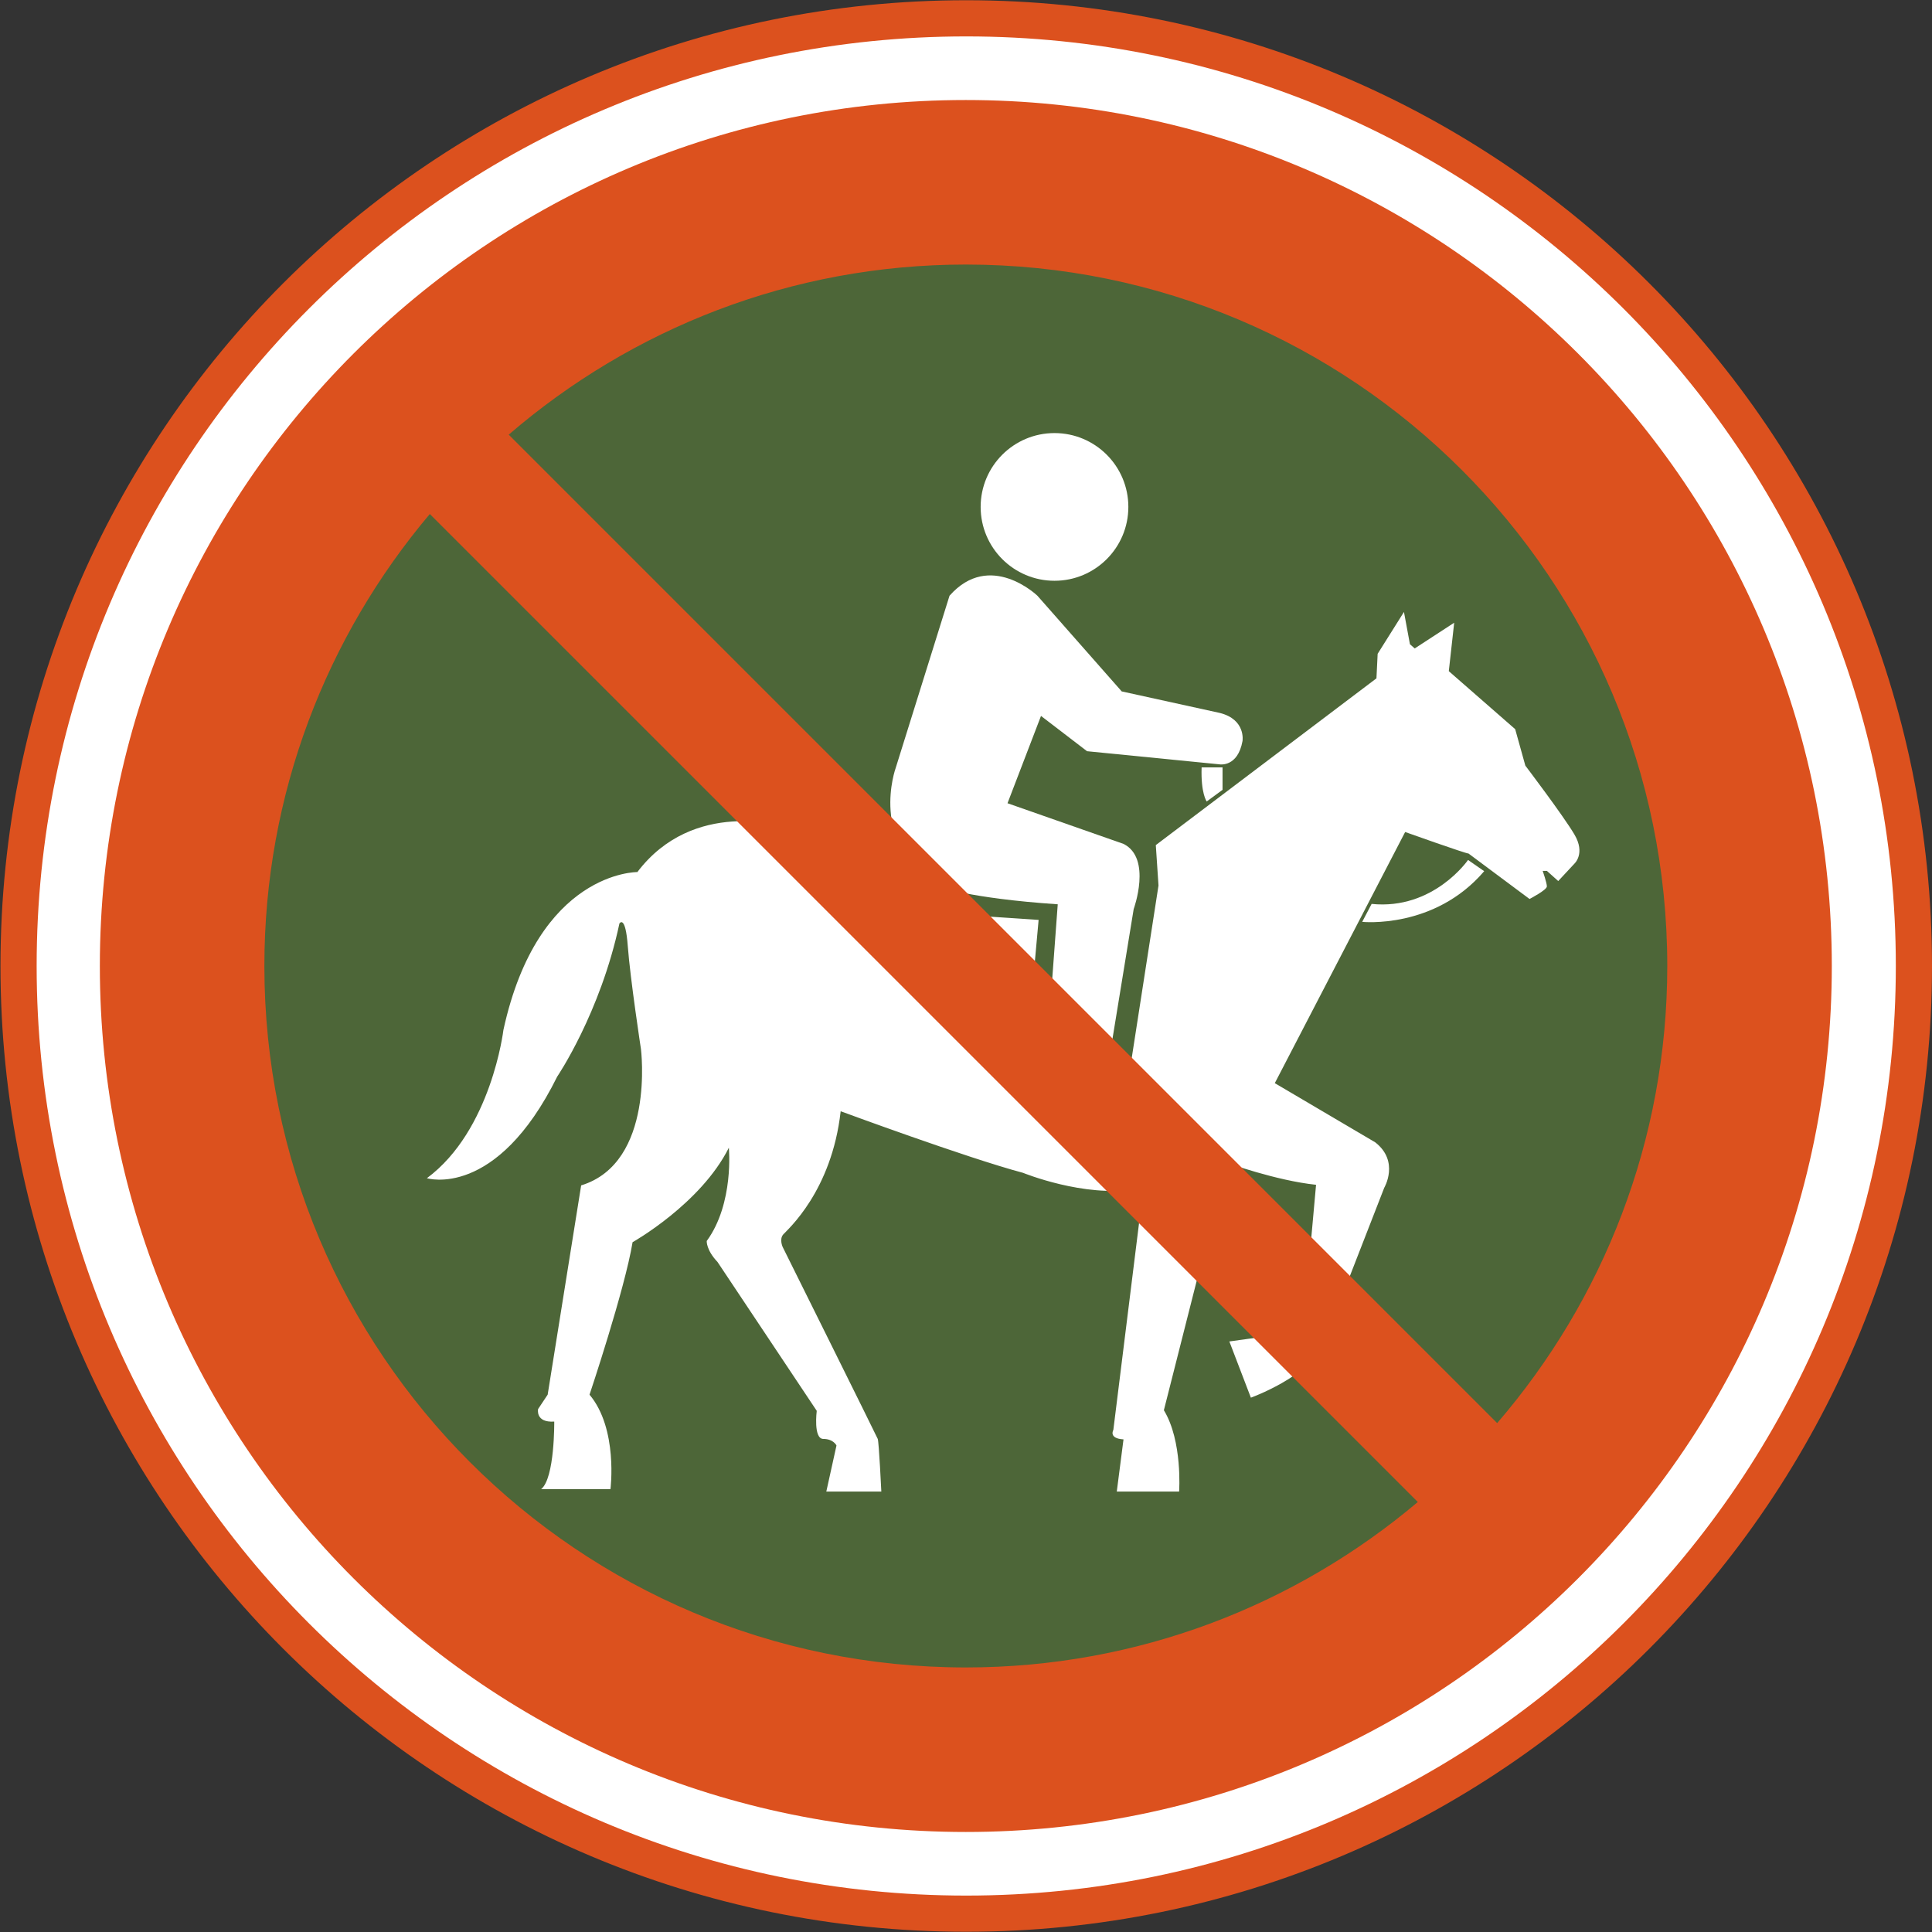
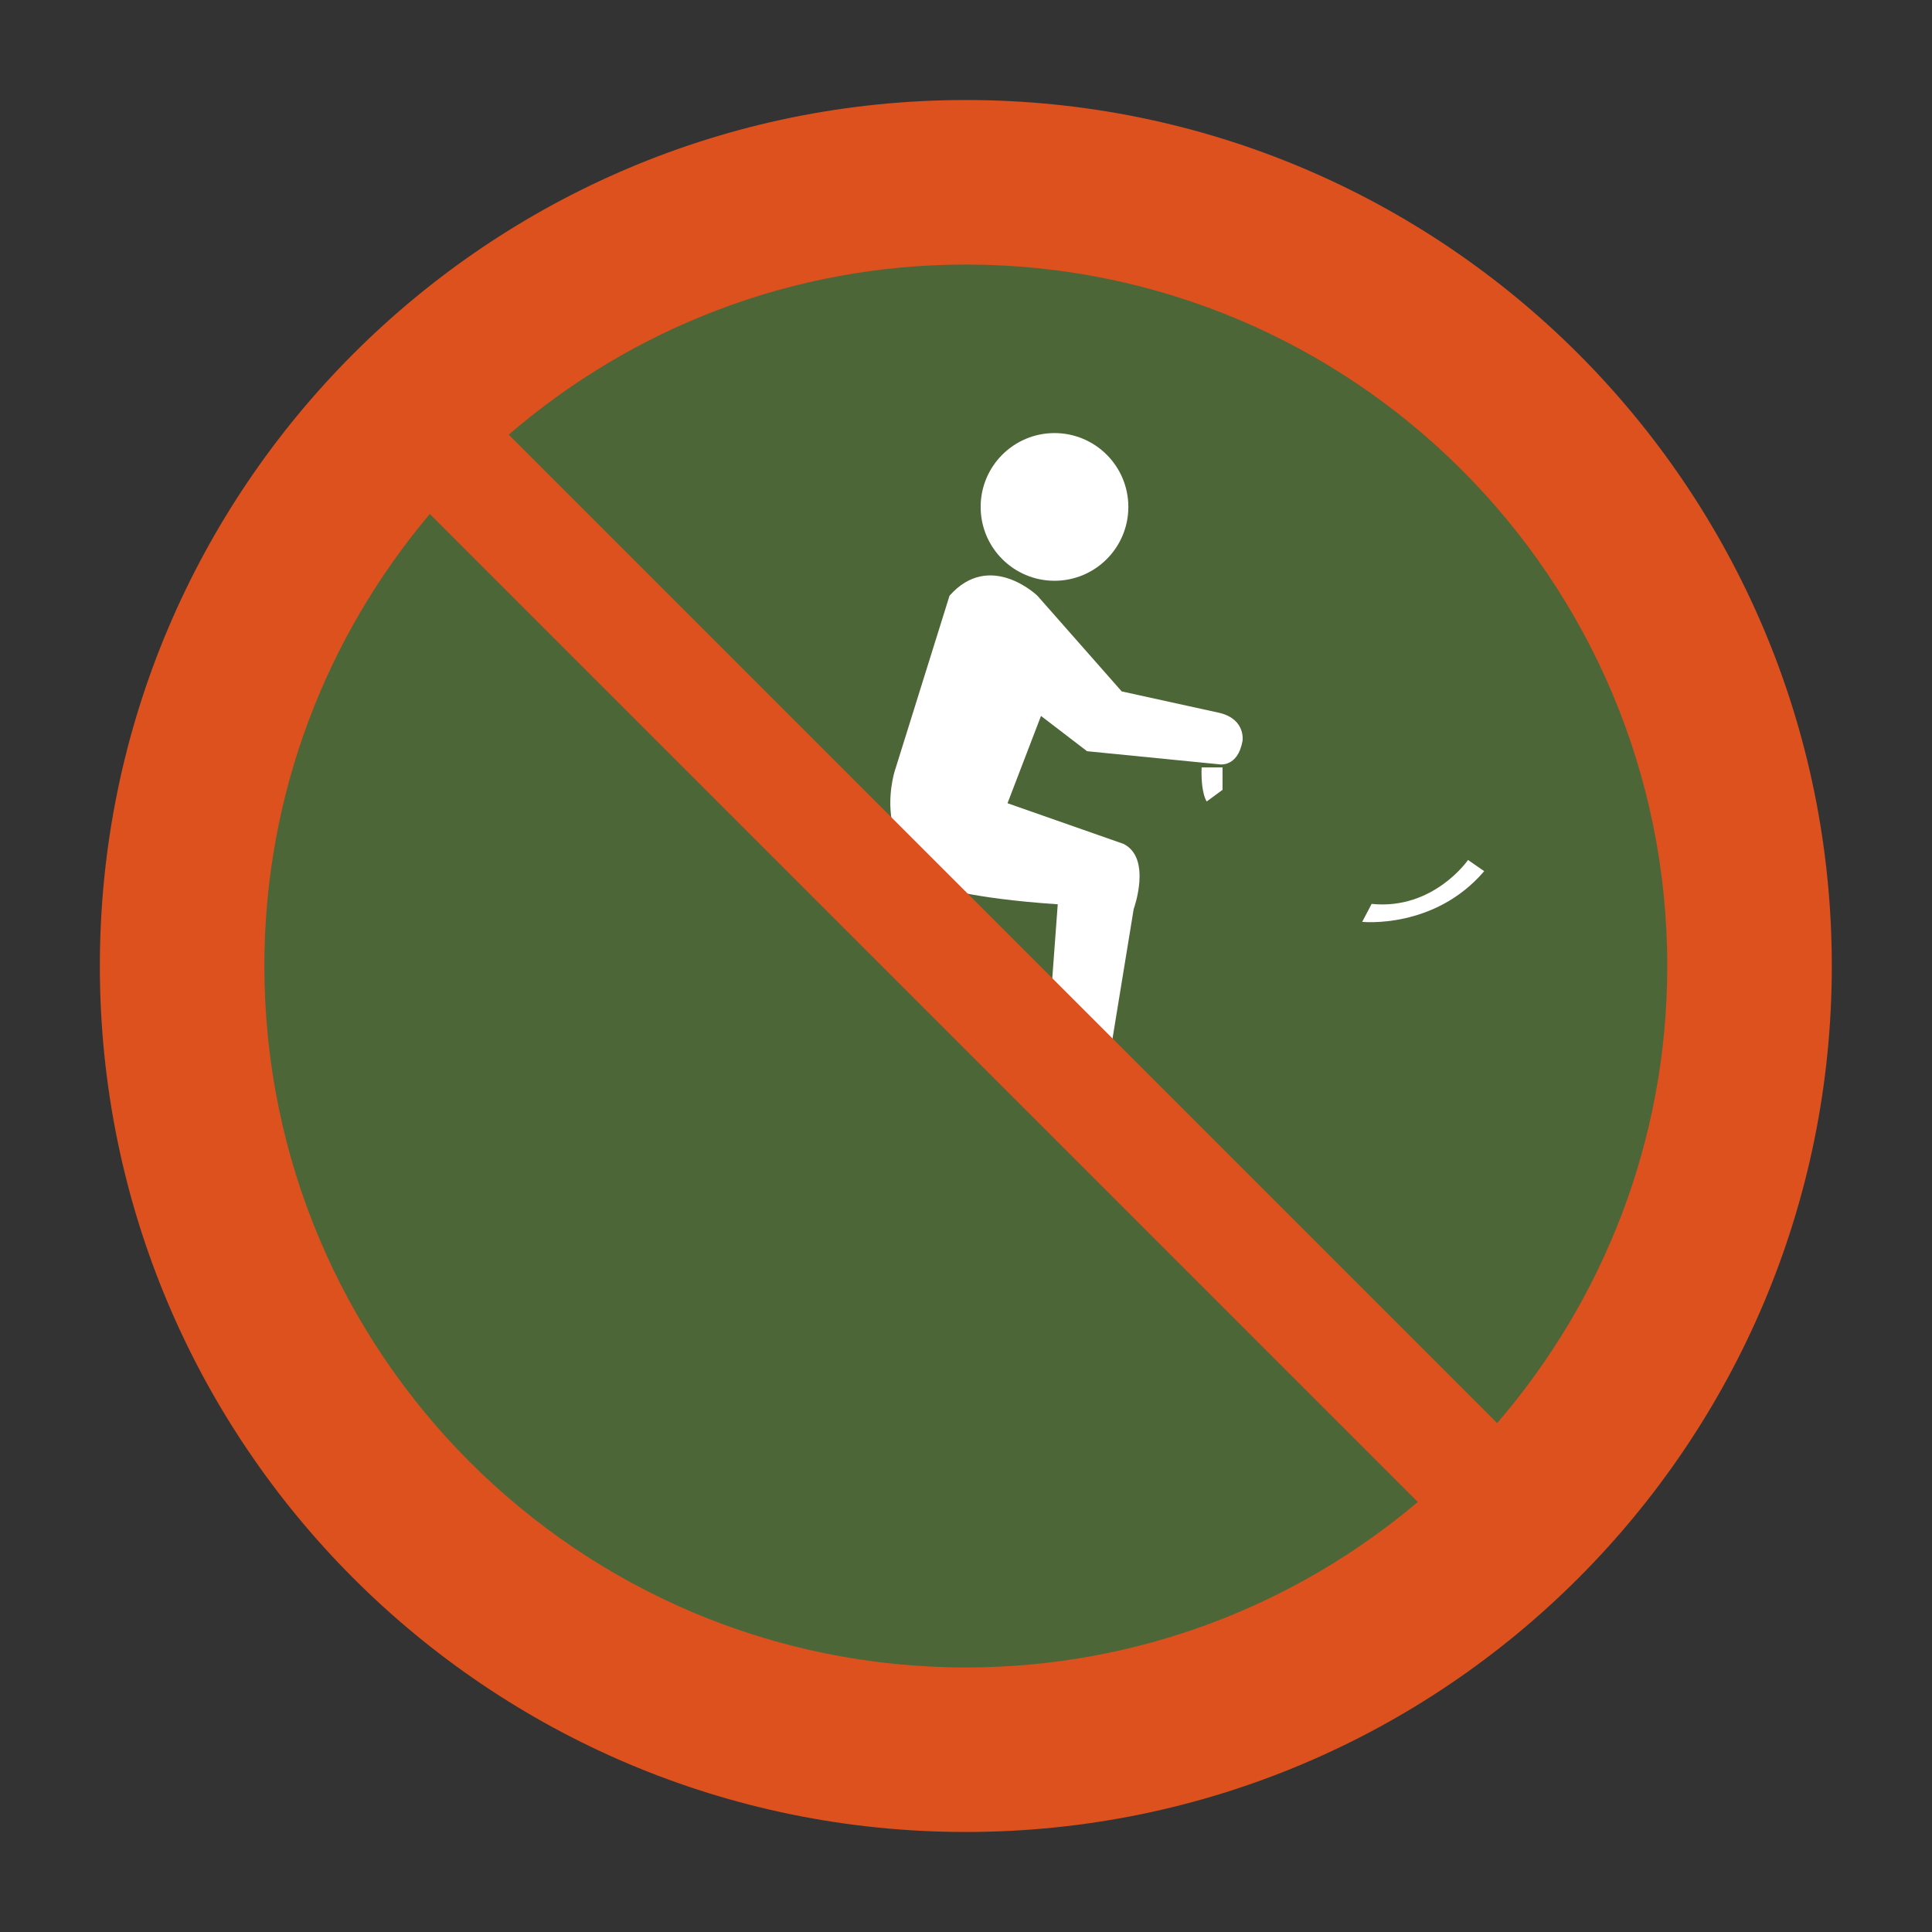
<svg xmlns="http://www.w3.org/2000/svg" version="1.1" id="svg1" width="620.101" height="620.1" viewBox="0 0 620.101 620.1">
  <rect x="0" y="0" width="620.101" height="620.1" fill="#333333" stroke="none" />
  <defs id="defs1">
    <clipPath clipPathUnits="userSpaceOnUse" id="clipPath682">
-       <path d="M 18.827,4299.142 H 5716.465 V 18.827 H 18.827 Z" transform="translate(-4799.326,-2100.501)" id="path682" />
-     </clipPath>
+       </clipPath>
    <clipPath clipPathUnits="userSpaceOnUse" id="clipPath684">
      <path d="M 18.827,4299.142 H 5716.465 V 18.827 H 18.827 Z" transform="translate(-4759.853,-2100.501)" id="path684" />
    </clipPath>
    <clipPath clipPathUnits="userSpaceOnUse" id="clipPath720">
      <path d="M 18.827,4299.142 H 5716.465 V 18.827 H 18.827 Z" transform="translate(-4610.223,-2211.011)" id="path720" />
    </clipPath>
    <clipPath clipPathUnits="userSpaceOnUse" id="clipPath722">
      <path d="M 18.827,4299.142 H 5716.465 V 18.827 H 18.827 Z" transform="translate(-4567.174,-2189.631)" id="path722" />
    </clipPath>
    <clipPath clipPathUnits="userSpaceOnUse" id="clipPath724">
      <path d="M 18.827,4299.142 H 5716.465 V 18.827 H 18.827 Z" transform="translate(-4549.609,-2128.008)" id="path724" />
    </clipPath>
    <clipPath clipPathUnits="userSpaceOnUse" id="clipPath726">
      <path d="M 18.827,4299.142 H 5716.465 V 18.827 H 18.827 Z" transform="translate(-4668.786,-2115.446)" id="path726" />
    </clipPath>
    <clipPath clipPathUnits="userSpaceOnUse" id="clipPath728">
      <path d="M 18.827,4299.142 H 5716.465 V 18.827 H 18.827 Z" transform="translate(-4627.86,-2148.309)" id="path728" />
    </clipPath>
    <clipPath clipPathUnits="userSpaceOnUse" id="clipPath730">
-       <path d="M 18.827,4299.142 H 5716.465 V 18.827 H 18.827 Z" transform="translate(-4402.245,-2100.501)" id="path730" />
+       <path d="M 18.827,4299.142 H 5716.465 V 18.827 H 18.827 " transform="translate(-4402.245,-2100.501)" id="path730" />
    </clipPath>
  </defs>
  <g id="layer-MC0" transform="translate(-5740.806,-2602.575)">
    <path id="path681" d="m 0,0 c 0,126.022 -102.161,228.183 -228.183,228.183 -126.023,0 -228.184,-102.161 -228.184,-228.183 0,-126.022 102.161,-228.183 228.184,-228.183 C -102.161,-228.183 0,-126.022 0,0" style="fill:#ffffff;fill-opacity:1;fill-rule:nonzero;stroke:#dc511e;stroke-width:8.709;stroke-linecap:butt;stroke-linejoin:miter;stroke-miterlimit:10;stroke-dasharray:none;stroke-opacity:1" transform="matrix(1.333,0,0,-1.333,6355.101,2912.625)" clip-path="url(#clipPath682)" />
    <path id="path683" d="m 0,0 c 0,-104.222 -84.488,-188.71 -188.71,-188.71 -104.222,0 -188.71,84.488 -188.71,188.71 0,104.222 84.488,188.71 188.71,188.71 C -84.488,188.71 0,104.222 0,0" style="fill:#4d6638;fill-opacity:1;fill-rule:nonzero;stroke:none" transform="matrix(1.333,0,0,-1.333,6302.47,2912.625)" clip-path="url(#clipPath684)" />
    <path id="path719" d="m 0,0 c 0,-9.82 -7.961,-17.781 -17.781,-17.781 -9.821,0 -17.782,7.961 -17.782,17.781 0,9.82 7.961,17.781 17.782,17.781 C -7.961,17.781 0,9.82 0,0" style="fill:#ffffff;fill-opacity:1;fill-rule:nonzero;stroke:none" transform="matrix(1.333,0,0,-1.333,6102.964,2765.279)" clip-path="url(#clipPath720)" />
    <path id="path721" d="m 0,0 -12.958,-41.465 c 0,0 -6.623,-18.141 10.079,-28.508 0,0 7.486,-2.88 28.939,-4.319 l -3.023,-40.89 c 0,0 0,-8.638 5.47,-9.502 0,0 6.623,-2.016 8.639,5.183 l 7.199,44.057 c 0,0 4.463,12.238 -2.448,15.694 l -27.931,9.79 8.063,21.021 11.086,-8.495 31.963,-3.168 c 0,0 4.319,-0.72 5.471,5.616 0,0 0.864,5.183 -5.471,6.767 L 41.465,-23.036 21.165,0 C 21.165,0 9.719,11.014 0,0" style="fill:#ffffff;fill-opacity:1;fill-rule:nonzero;stroke:none" transform="matrix(1.333,0,0,-1.333,6045.565,2793.786)" clip-path="url(#clipPath722)" />
-     <path id="path723" d="m 0,0 -22.173,6.047 c 0,0 -21.884,6.911 -35.418,-10.942 0,0 -23.9,0.288 -32.251,-38.01 0,0 -2.88,-24.188 -18.429,-35.706 0,0 16.701,-5.184 31.387,24.476 0,0 10.366,15.261 14.973,36.858 0,0 1.44,2.303 2.016,-5.471 0.576,-7.775 3.168,-24.764 3.168,-24.764 0,0 3.455,-27.356 -14.398,-32.827 l -8.063,-50.392 -2.303,-3.456 c 0,0 -0.72,-3.311 3.887,-3.023 0,0 0.144,-13.678 -3.167,-16.27 h 16.701 c 0,0 1.872,14.542 -5.039,22.749 0,0 8.494,25.34 10.366,36.714 0,0 16.413,9.215 23.18,22.748 0,0 1.296,-13.389 -5.327,-22.46 0,0 -0.144,-2.16 2.592,-5.039 l 23.9,-35.851 c 0,0 -0.864,-6.766 1.584,-6.766 2.447,0 3.168,-1.584 3.168,-1.584 l -2.448,-11.087 H 1.151 c 0,0 -0.575,11.951 -0.863,12.671 -0.288,0.719 -22.892,46.216 -22.892,46.216 0,0 -0.864,1.872 0.144,3.024 1.007,1.151 11.662,10.366 13.821,29.659 0,0 30.379,-11.23 43.913,-14.83 0,0 14.83,-6.047 27.068,-3.887 0,0 2.015,-0.864 0.864,-8.207 l -6.191,-49.816 c 0,0 -1.224,-2.051 2.447,-2.268 l -1.619,-12.562 h 15.009 c 0,0 0.864,12.131 -3.671,19.581 l 15.117,59.607 c 0,0 11.879,-4.319 21.525,-5.327 l -2.736,-30.379 -3.311,-0.288 -0.432,-5.039 -14.398,-2.016 5.183,-13.534 c 0,0 13.966,5.039 17.422,12.814 l 14.685,37.722 c 0,0 3.744,6.335 -2.159,10.942 l -24.188,14.254 31.386,60.47 c 0,0 14.542,-5.183 15.262,-5.183 l 14.686,-10.942 c 0,0 4.175,2.16 4.175,3.023 0,0.864 -1.007,3.744 -1.007,3.744 h 1.007 l 2.736,-2.448 3.887,4.176 c 0,0 2.736,2.447 0,7.055 -2.735,4.607 -11.806,16.557 -11.806,16.557 l -2.447,8.782 -15.982,13.966 1.296,11.662 -9.503,-6.191 -1.152,1.008 -1.439,7.775 -6.335,-10.079 -0.288,-5.903 -53.128,-40.155 0.648,-9.733 -7.343,-47.296 c 0,0 -1.904,-13.534 -14.81,-12.094 0,0 -11.322,2.015 -10.026,14.398 l 3.312,36.714 -21.741,1.439 c 0,0 -12.382,2.016 -17.277,14.974" style="fill:#ffffff;fill-opacity:1;fill-rule:nonzero;stroke:none" transform="matrix(1.333,0,0,-1.333,6022.145,2875.949)" clip-path="url(#clipPath724)" />
    <path id="path725" d="m 0,0 -2.268,-4.319 c 0,0 17.386,-1.836 29.372,12.202 l -3.888,2.7 C 23.216,10.583 14.902,-1.512 0,0" style="fill:#ffffff;fill-opacity:1;fill-rule:nonzero;stroke:none" transform="matrix(1.333,0,0,-1.333,6181.047,2892.699)" clip-path="url(#clipPath726)" />
    <path id="path727" d="M 0,0 H 5.039 V -5.399 L 1.224,-8.207 c 0,0 -1.44,1.944 -1.224,8.207" style="fill:#ffffff;fill-opacity:1;fill-rule:nonzero;stroke:none" transform="matrix(1.333,0,0,-1.333,6126.48,2848.882)" clip-path="url(#clipPath728)" />
    <path id="path729" d="M 0,0 C 0,41.487 15.018,79.428 39.835,108.829 L 277.726,-129.062 C 248.325,-153.88 210.385,-168.897 168.897,-168.897 75.618,-168.897 0,-93.28 0,0 M 296.836,-110.065 58.833,127.939 c 29.572,25.465 67.976,40.958 110.064,40.958 93.28,0 168.897,-75.618 168.897,-168.897 0,-42.089 -15.492,-80.492 -40.958,-110.065 M -39.615,0 c 0,-115.158 93.354,-208.513 208.512,-208.513 115.159,0 208.513,93.355 208.513,208.513 0,115.158 -93.354,208.512 -208.513,208.512 C 53.739,208.512 -39.615,115.158 -39.615,0" style="fill:#dc511e;fill-opacity:1;fill-rule:nonzero;stroke:none" transform="matrix(1.333,0,0,-1.333,5825.66,2912.625)" clip-path="url(#clipPath730)" />
  </g>
</svg>